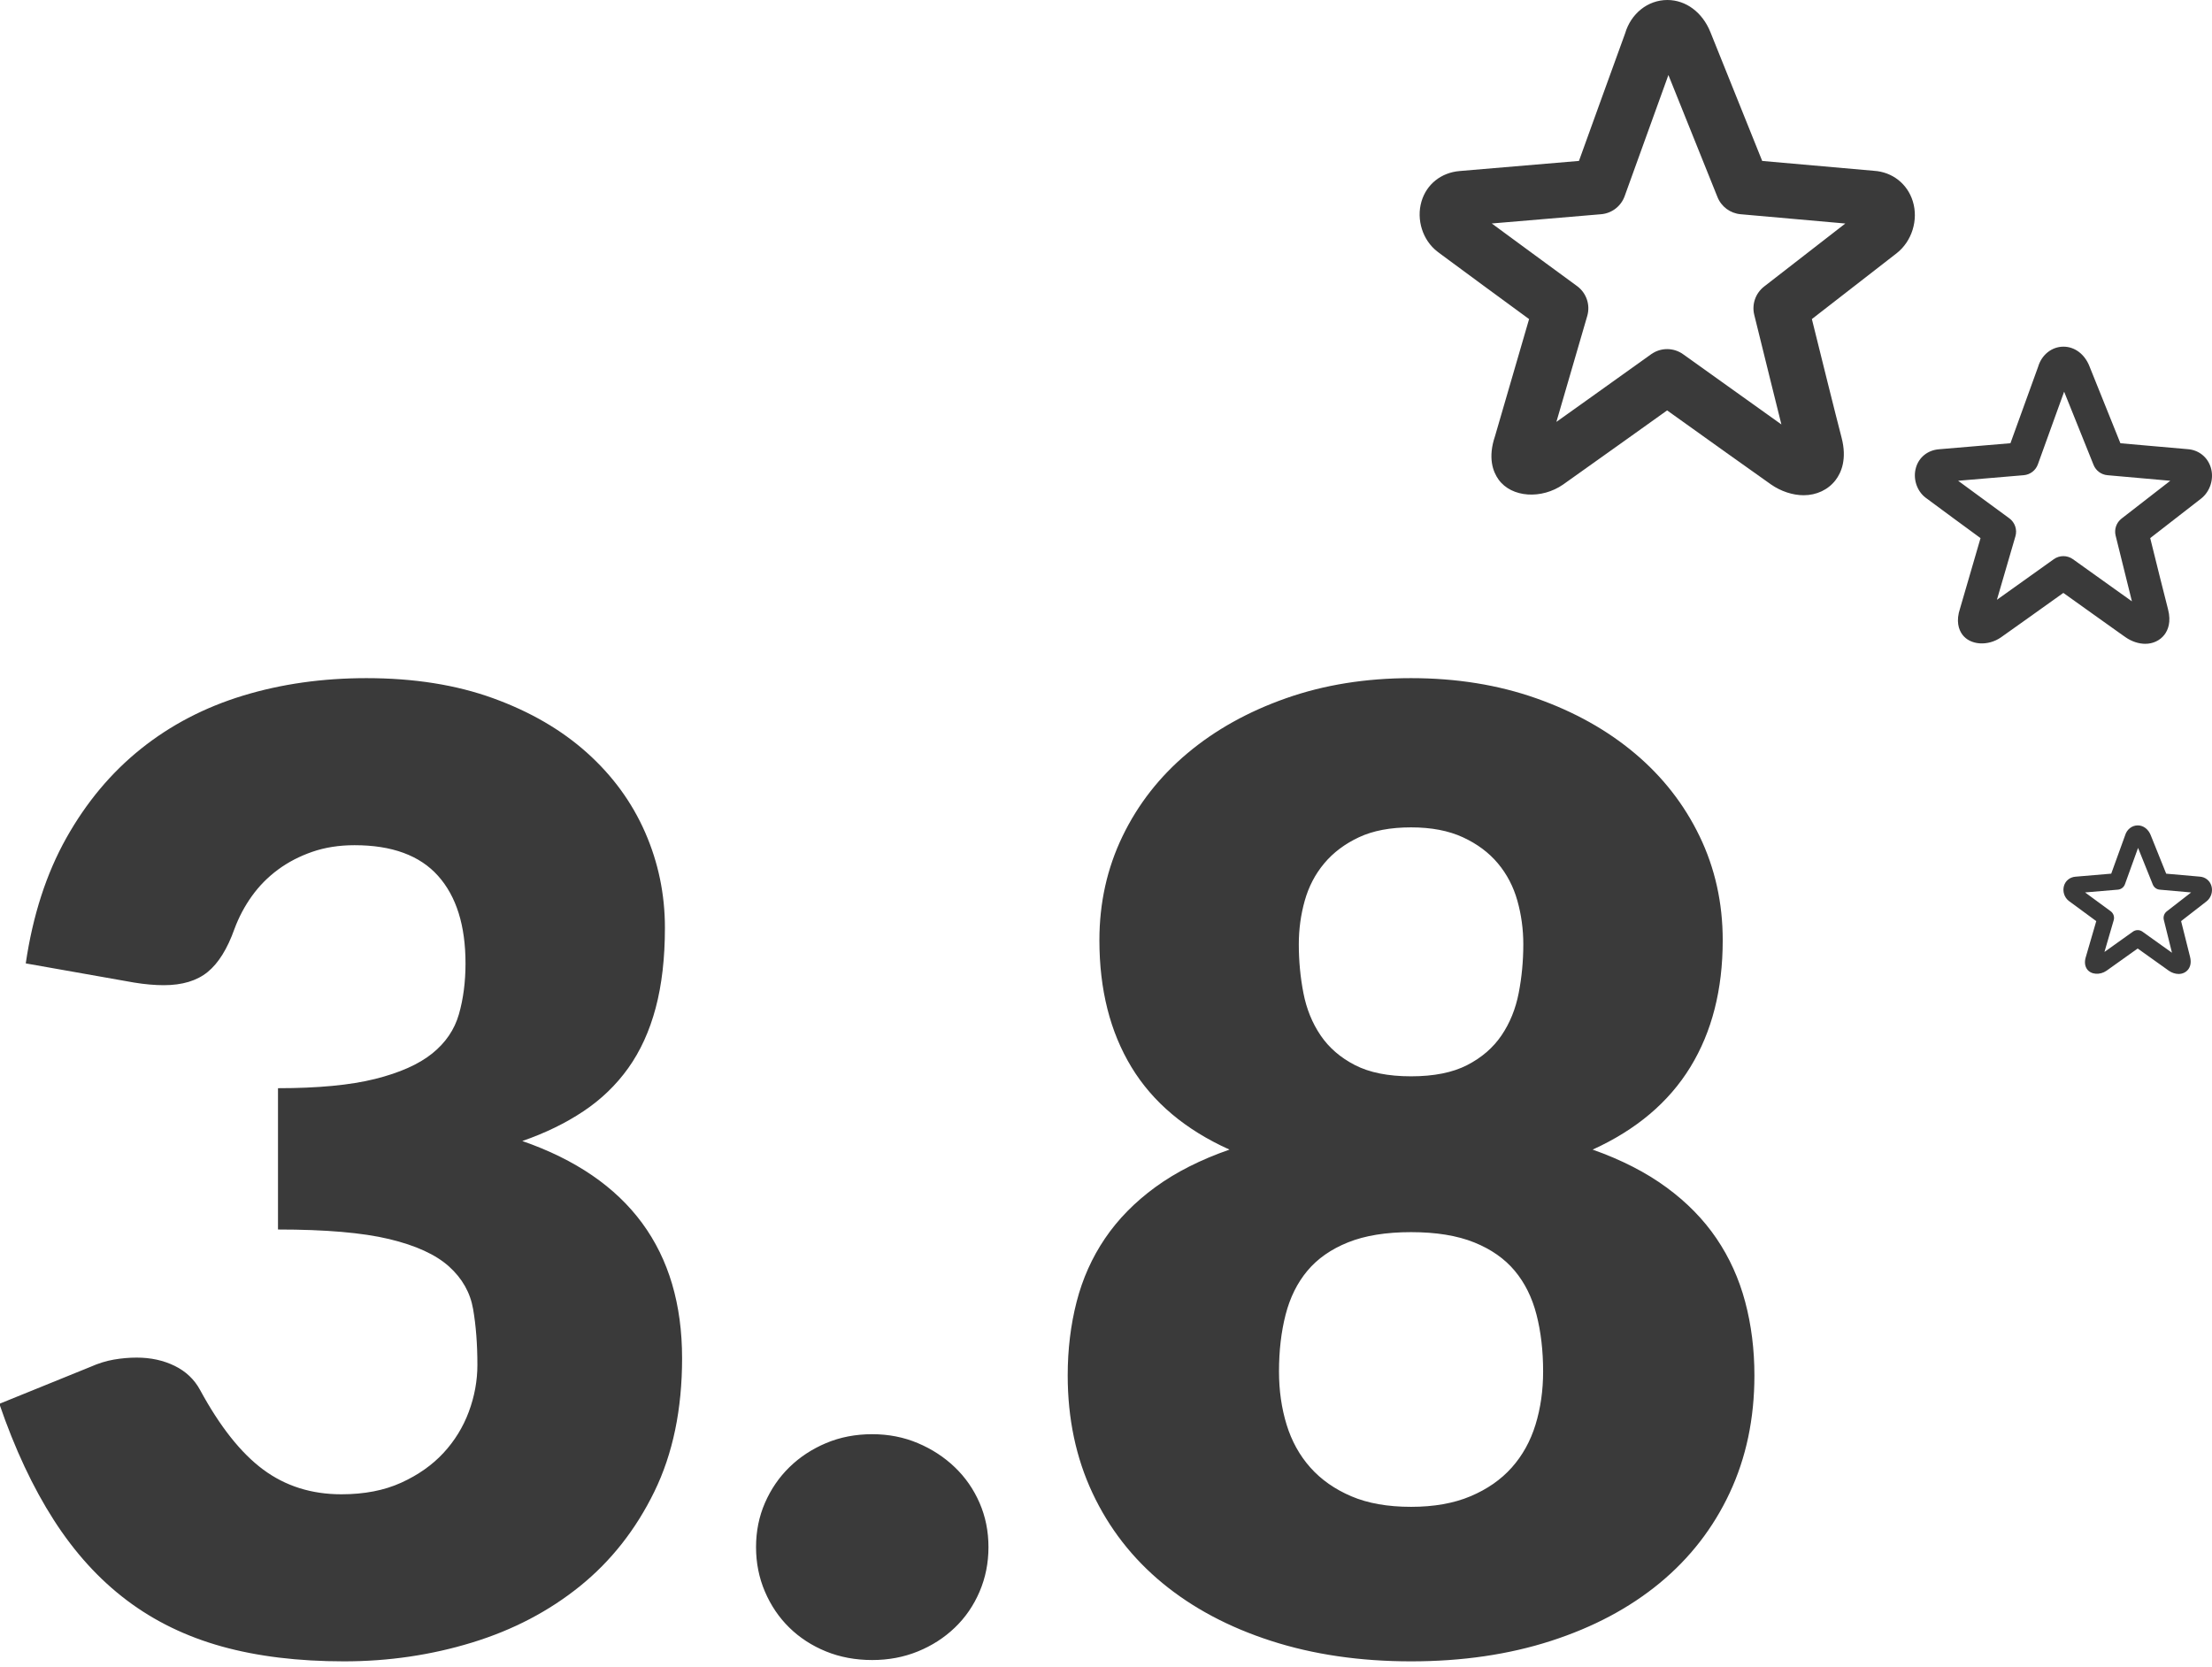
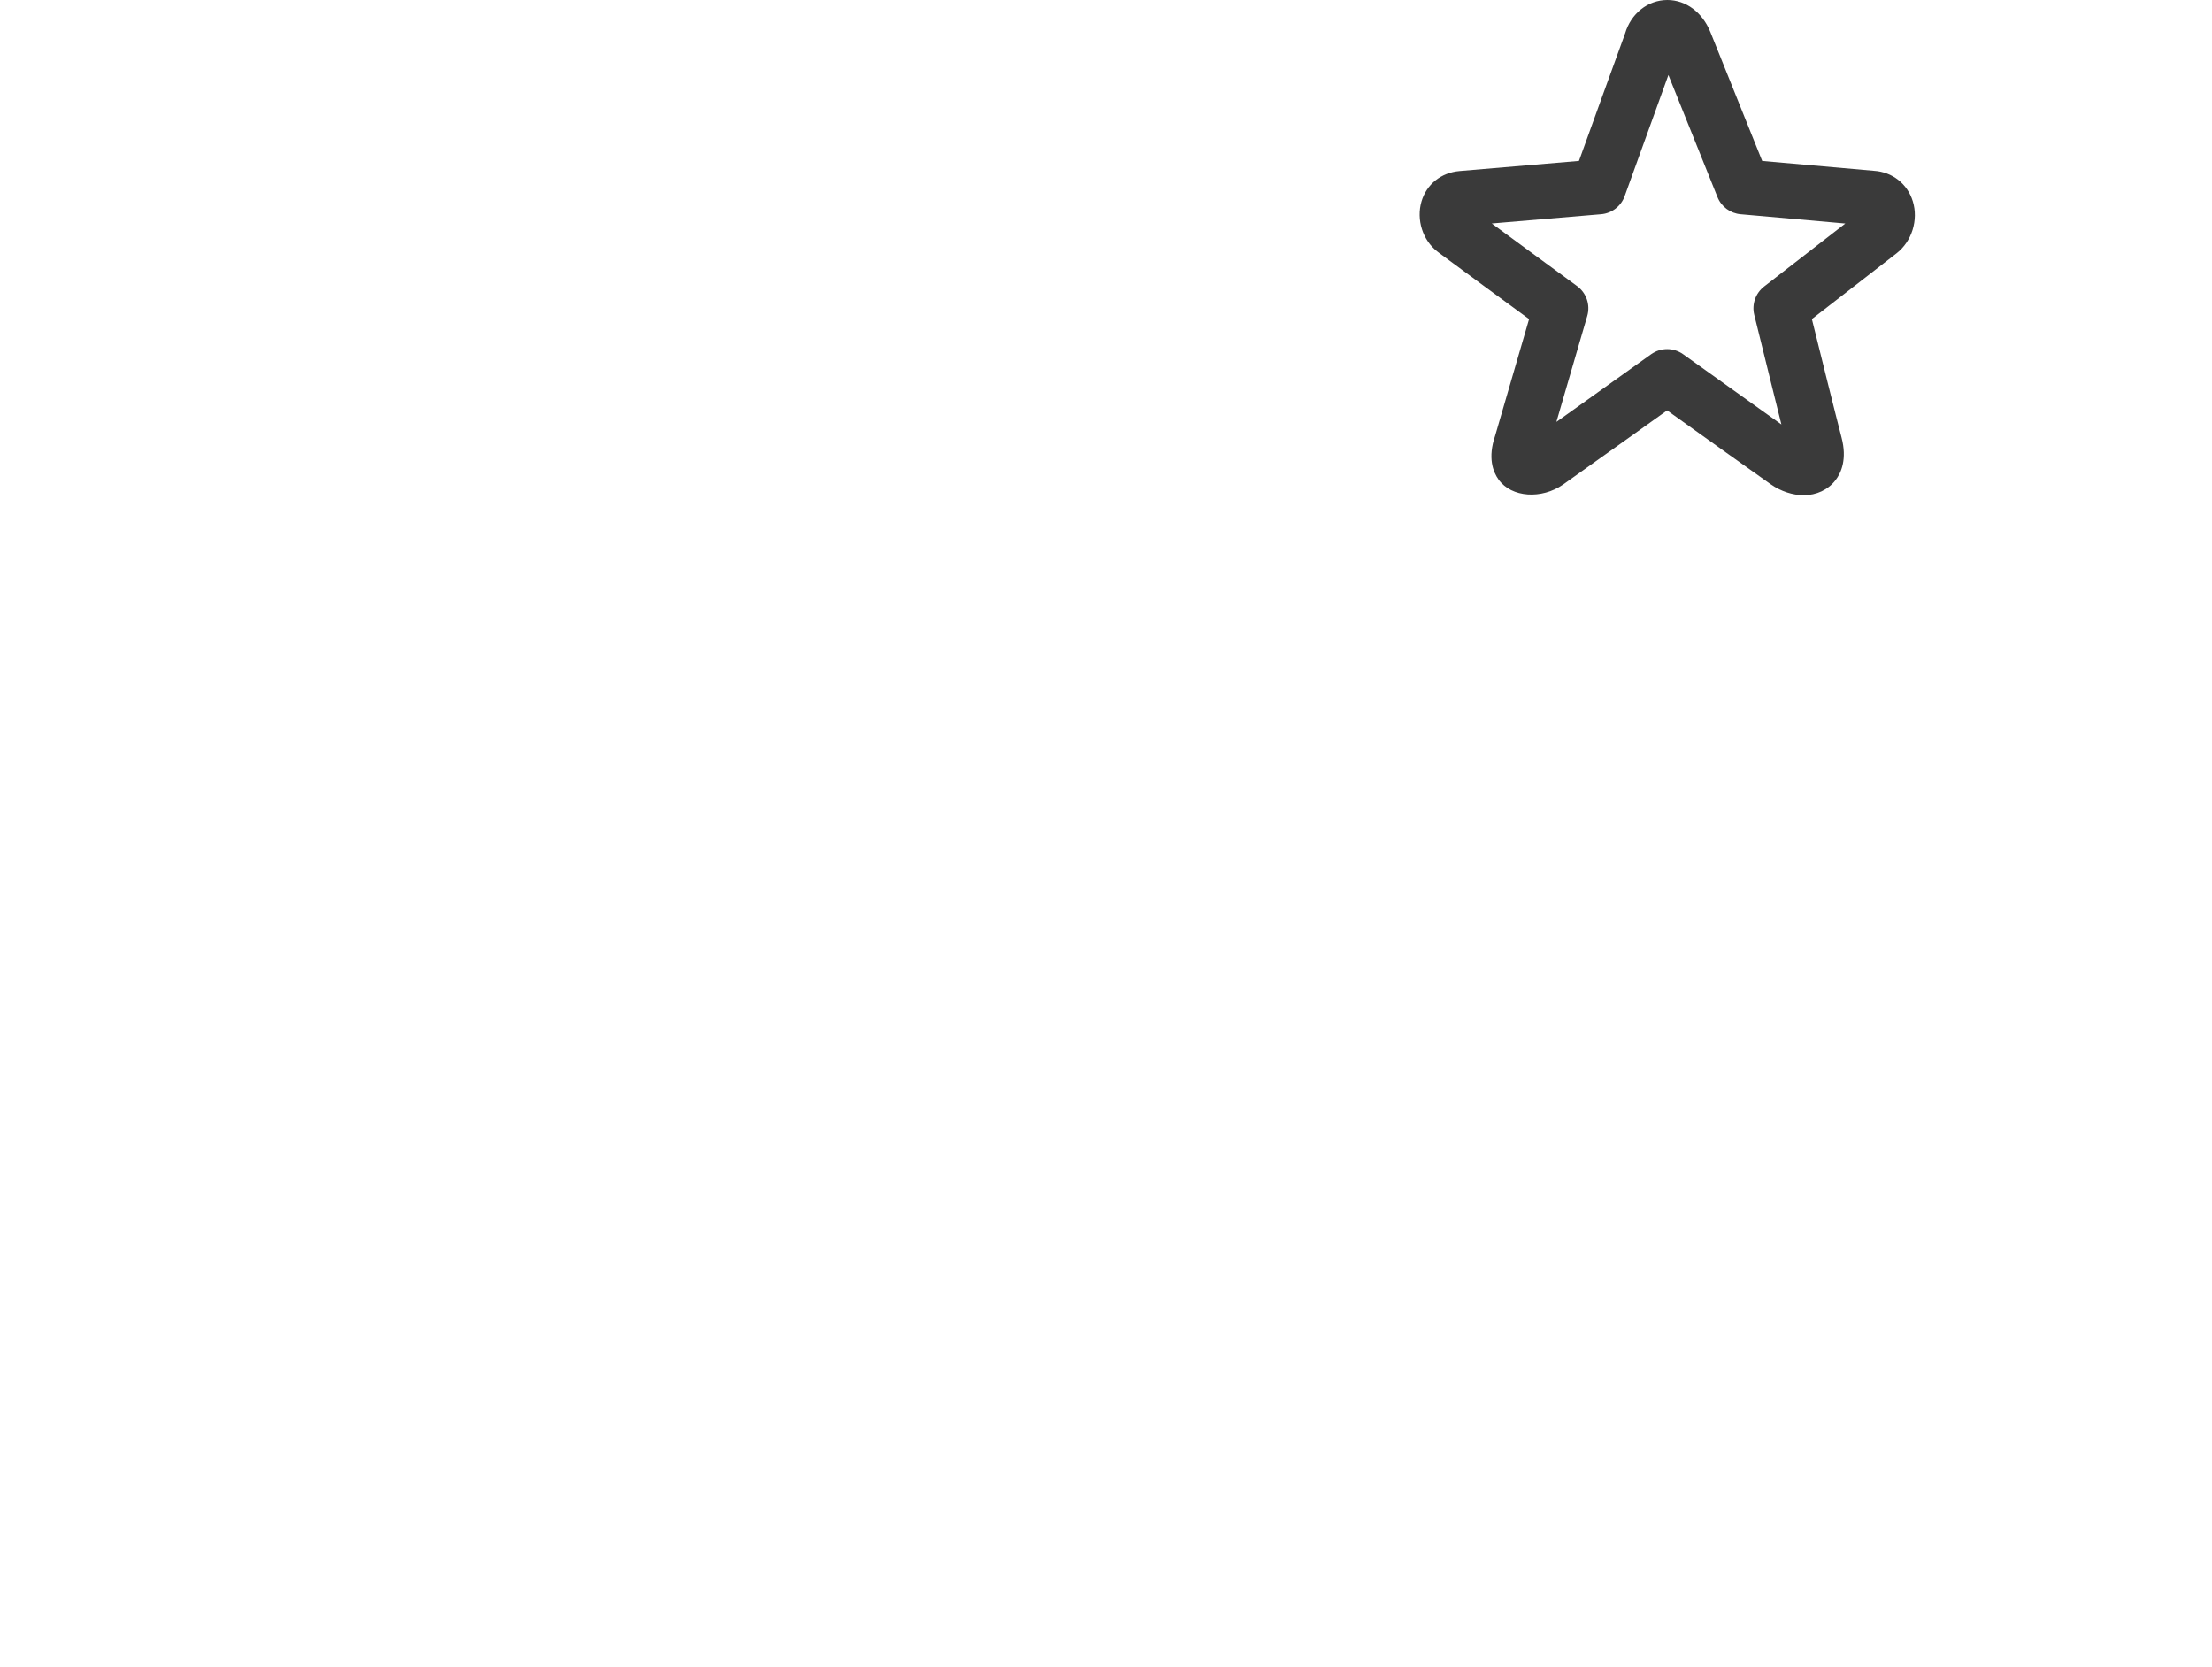
<svg xmlns="http://www.w3.org/2000/svg" width="134px" height="101px" viewBox="0 0 134 101" version="1.1">
  <title>3.8</title>
  <g id="Page-1" stroke="none" stroke-width="1" fill="#3A3A3A" fill-rule="evenodd ">
    <g id="3.8" transform="translate(-3, 0)" fill="#3A3A3A">
      <g id="Symbol" transform="translate(0, 21)" fill-rule="nonzero">
-         <path d="M23.84,79.64 C26.533,79.64 29.12,79.26 31.6,78.5 C34.08,77.74 36.26,76.6 38.14,75.08 C40.02,73.56 41.52,71.653 42.64,69.36 C43.76,67.067 44.32,64.373 44.32,61.28 C44.32,54.747 41.093,50.36 34.64,48.12 C36.027,47.64 37.26,47.04 38.34,46.32 C39.42,45.6 40.327,44.727 41.06,43.7 C41.793,42.673 42.347,41.46 42.72,40.06 C43.093,38.66 43.28,37.04 43.28,35.2 C43.28,33.173 42.88,31.247 42.08,29.42 C41.28,27.593 40.107,25.987 38.56,24.6 C37.013,23.213 35.12,22.113 32.88,21.3 C30.64,20.487 28.08,20.08 25.2,20.08 C22.533,20.08 20.04,20.433 17.72,21.14 C15.4,21.847 13.34,22.92 11.54,24.36 C9.74,25.8 8.233,27.6 7.02,29.76 C5.807,31.92 4.987,34.453 4.56,37.36 L4.56,37.36 L11.12,38.52 C11.44,38.573 11.753,38.613 12.06,38.64 C12.367,38.667 12.653,38.68 12.92,38.68 C14.04,38.68 14.927,38.413 15.58,37.88 C16.233,37.347 16.773,36.48 17.2,35.28 C17.467,34.56 17.82,33.893 18.26,33.28 C18.7,32.667 19.227,32.133 19.84,31.68 C20.453,31.227 21.147,30.867 21.92,30.6 C22.693,30.333 23.547,30.2 24.48,30.2 C26.747,30.2 28.433,30.82 29.54,32.06 C30.647,33.3 31.2,35.067 31.2,37.36 C31.2,38.48 31.067,39.507 30.8,40.44 C30.533,41.373 29.993,42.167 29.18,42.82 C28.367,43.473 27.213,43.987 25.72,44.36 C24.227,44.733 22.267,44.92 19.84,44.92 L19.84,44.92 L19.84,53.48 C22.72,53.48 24.967,53.673 26.58,54.06 C28.193,54.447 29.4,55 30.2,55.72 C31,56.44 31.487,57.3 31.66,58.3 C31.833,59.3 31.92,60.427 31.92,61.68 C31.92,62.64 31.747,63.587 31.4,64.52 C31.053,65.453 30.54,66.287 29.86,67.02 C29.18,67.753 28.327,68.353 27.3,68.82 C26.273,69.287 25.067,69.52 23.68,69.52 C21.867,69.52 20.287,69.02 18.94,68.02 C17.593,67.02 16.32,65.413 15.12,63.2 C14.773,62.56 14.26,62.073 13.58,61.74 C12.9,61.407 12.133,61.24 11.28,61.24 C10.827,61.24 10.367,61.28 9.9,61.36 C9.433,61.44 8.96,61.587 8.48,61.8 L8.48,61.8 L2.96,64.04 C3.893,66.76 4.993,69.107 6.26,71.08 C7.527,73.053 9,74.673 10.68,75.94 C12.36,77.207 14.28,78.14 16.44,78.74 C18.6,79.34 21.067,79.64 23.84,79.64 Z M55.84,79.56 C56.827,79.56 57.747,79.387 58.6,79.04 C59.453,78.693 60.2,78.213 60.84,77.6 C61.48,76.987 61.98,76.26 62.34,75.42 C62.7,74.58 62.88,73.68 62.88,72.72 C62.88,71.76 62.7,70.867 62.34,70.04 C61.98,69.213 61.48,68.493 60.84,67.88 C60.2,67.267 59.453,66.78 58.6,66.42 C57.747,66.06 56.827,65.88 55.84,65.88 C54.827,65.88 53.893,66.06 53.04,66.42 C52.187,66.78 51.447,67.267 50.82,67.88 C50.193,68.493 49.7,69.213 49.34,70.04 C48.98,70.867 48.8,71.76 48.8,72.72 C48.8,73.68 48.98,74.58 49.34,75.42 C49.7,76.26 50.193,76.987 50.82,77.6 C51.447,78.213 52.187,78.693 53.04,79.04 C53.893,79.387 54.827,79.56 55.84,79.56 Z M88.48,79.64 C91.573,79.64 94.4,79.227 96.96,78.4 C99.52,77.573 101.713,76.407 103.54,74.9 C105.367,73.393 106.78,71.573 107.78,69.44 C108.78,67.307 109.28,64.933 109.28,62.32 C109.28,60.747 109.093,59.26 108.72,57.86 C108.347,56.46 107.767,55.18 106.98,54.02 C106.193,52.86 105.18,51.827 103.94,50.92 C102.7,50.013 101.213,49.253 99.48,48.64 C102.12,47.44 104.093,45.773 105.4,43.64 C106.707,41.507 107.36,38.947 107.36,35.96 C107.36,33.693 106.893,31.593 105.96,29.66 C105.027,27.727 103.72,26.053 102.04,24.64 C100.36,23.227 98.367,22.113 96.06,21.3 C93.753,20.487 91.227,20.08 88.48,20.08 C85.733,20.08 83.207,20.487 80.9,21.3 C78.593,22.113 76.6,23.227 74.92,24.64 C73.24,26.053 71.933,27.727 71,29.66 C70.067,31.593 69.6,33.693 69.6,35.96 C69.6,38.947 70.247,41.507 71.54,43.64 C72.833,45.773 74.813,47.44 77.48,48.64 C75.72,49.253 74.22,50.013 72.98,50.92 C71.74,51.827 70.727,52.86 69.94,54.02 C69.153,55.18 68.58,56.46 68.22,57.86 C67.86,59.26 67.68,60.747 67.68,62.32 C67.68,64.933 68.18,67.307 69.18,69.44 C70.18,71.573 71.593,73.393 73.42,74.9 C75.247,76.407 77.44,77.573 80,78.4 C82.56,79.227 85.387,79.64 88.48,79.64 Z M88.48,44.2 C87.093,44.2 85.96,43.973 85.08,43.52 C84.2,43.067 83.507,42.467 83,41.72 C82.493,40.973 82.147,40.12 81.96,39.16 C81.773,38.2 81.68,37.213 81.68,36.2 C81.68,35.293 81.8,34.413 82.04,33.56 C82.28,32.707 82.673,31.953 83.22,31.3 C83.767,30.647 84.467,30.12 85.32,29.72 C86.173,29.32 87.227,29.12 88.48,29.12 C89.707,29.12 90.753,29.32 91.62,29.72 C92.487,30.12 93.193,30.647 93.74,31.3 C94.287,31.953 94.68,32.707 94.92,33.56 C95.16,34.413 95.28,35.293 95.28,36.2 C95.28,37.213 95.187,38.2 95,39.16 C94.813,40.12 94.467,40.973 93.96,41.72 C93.453,42.467 92.76,43.067 91.88,43.52 C91,43.973 89.867,44.2 88.48,44.2 Z M88.48,70.28 C87.067,70.28 85.86,70.067 84.86,69.64 C83.86,69.213 83.033,68.633 82.38,67.9 C81.727,67.167 81.247,66.3 80.94,65.3 C80.633,64.3 80.48,63.227 80.48,62.08 C80.48,60.827 80.613,59.68 80.88,58.64 C81.147,57.6 81.587,56.713 82.2,55.98 C82.813,55.247 83.633,54.673 84.66,54.26 C85.687,53.847 86.96,53.64 88.48,53.64 C90,53.64 91.273,53.847 92.3,54.26 C93.327,54.673 94.147,55.247 94.76,55.98 C95.373,56.713 95.813,57.6 96.08,58.64 C96.347,59.68 96.48,60.827 96.48,62.08 C96.48,63.227 96.327,64.3 96.02,65.3 C95.713,66.3 95.233,67.167 94.58,67.9 C93.927,68.633 93.093,69.213 92.08,69.64 C91.067,70.067 89.867,70.28 88.48,70.28 Z" id="3.8" />
-       </g>
+         </g>
      <g id="Group-3" transform="translate(89, 0)">
        <g id="star">
          <path fill="#3A3A3A" d="M15.006,5.68434189e-14 C16.134,5.68434189e-14 17.135,0.749 17.617,1.953 L17.617,1.953 L20.752,9.75 C22.681,9.921 26.754,10.284 27.526,10.347 C28.635,10.419 29.549,11.13 29.877,12.199 C30.224,13.328 29.818,14.624 28.891,15.345 L28.891,15.345 L23.761,19.328 C24.232,21.233 25.213,25.186 25.559,26.505 C25.9,27.805 25.547,28.63 25.191,29.091 C24.745,29.669 24.041,30 23.262,30 C22.599,30 21.88,29.762 21.284,29.346 C20.588,28.863 16.805,26.157 14.992,24.861 C14.345,25.323 13.448,25.964 12.53,26.619 L12.028,26.977 C10.525,28.05 9.078,29.082 8.692,29.351 C7.39,30.256 5.573,30.153 4.78,29.049 C4.437,28.57 4.123,27.724 4.567,26.417 L4.567,26.417 L6.63,19.329 C5.162,18.255 2.393,16.224 1.394,15.48 L1.131,15.283 L1.131,15.283 L1.077,15.241 C0.186,14.559 -0.212,13.31 0.111,12.207 C0.416,11.163 1.301,10.456 2.42,10.361 L2.42,10.361 L9.651,9.748 C9.93,8.977 10.337,7.848 10.757,6.687 L11.072,5.815 C11.7,4.078 12.29,2.449 12.449,2.018 C12.798,0.831 13.814,5.68434189e-14 15.006,5.68434189e-14 Z M15.07,4.544 C14.176,7.017 12.58,11.437 12.43,11.853 L12.419,11.884 C12.197,12.496 11.642,12.922 10.994,12.977 L10.994,12.977 L4.369,13.538 C6.265,14.937 9.538,17.331 9.538,17.331 C10.102,17.746 10.35,18.469 10.153,19.141 L10.153,19.141 L8.284,25.557 C8.745,25.229 9.266,24.858 9.802,24.475 L10.206,24.187 C10.273,24.139 10.341,24.091 10.408,24.043 L10.812,23.754 C12.487,22.558 14.023,21.459 14.023,21.459 C14.315,21.251 14.653,21.148 14.992,21.148 C15.332,21.148 15.671,21.251 15.961,21.459 C15.961,21.459 19.789,24.198 21.915,25.712 C21.754,25.066 21.573,24.341 21.393,23.614 L21.273,23.131 C20.755,21.04 20.271,19.075 20.271,19.075 C20.112,18.435 20.347,17.763 20.865,17.36 L20.865,17.36 L25.787,13.54 C23.453,13.335 19.44,12.977 19.44,12.977 C18.817,12.922 18.276,12.521 18.043,11.939 L18.043,11.939 Z" id="Combined-Shape" />
        </g>
        <g id="Combined-Shape" transform="translate(30, 21)">
-           <path d="M9.003,3.37507799e-14 C9.68,3.37507799e-14 10.281,0.45 10.57,1.172 L10.57,1.172 L12.451,5.85 C12.837,5.884 13.366,5.931 13.916,5.98 L14.391,6.022 C15.339,6.106 16.251,6.187 16.516,6.208 C17.181,6.251 17.729,6.678 17.926,7.319 C18.135,7.997 17.891,8.774 17.335,9.207 L17.335,9.207 L14.257,11.597 C14.539,12.74 15.128,15.112 15.335,15.903 C15.54,16.683 15.328,17.178 15.115,17.454 C14.847,17.801 14.424,18 13.957,18 C13.56,18 13.128,17.857 12.771,17.607 C12.734,17.582 12.684,17.547 12.622,17.503 L12.401,17.347 C12.021,17.078 11.439,16.662 10.835,16.231 L10.432,15.943 C9.895,15.56 9.374,15.187 8.995,14.917 C7.902,15.697 5.614,17.333 5.215,17.61 C4.434,18.154 3.344,18.092 2.868,17.43 C2.662,17.142 2.474,16.634 2.74,15.85 L2.74,15.85 L3.978,11.598 C3.626,11.34 3.15,10.991 2.667,10.636 L2.305,10.371 C1.525,9.798 0.805,9.267 0.646,9.145 C0.112,8.735 -0.127,7.986 0.067,7.324 C0.249,6.698 0.781,6.273 1.452,6.216 L1.452,6.216 L5.79,5.849 C6.251,4.576 7.295,1.685 7.469,1.211 C7.679,0.499 8.288,3.37507799e-14 9.003,3.37507799e-14 Z M9.042,2.727 C8.906,3.103 8.743,3.554 8.574,4.022 L8.428,4.426 C7.94,5.777 7.451,7.131 7.451,7.131 C7.318,7.497 6.985,7.753 6.596,7.786 L6.596,7.786 L2.621,8.123 C3.759,8.962 5.723,10.399 5.723,10.399 C6.061,10.648 6.21,11.081 6.092,11.485 L6.092,11.485 L4.97,15.334 C6.284,14.399 8.414,12.876 8.414,12.876 C8.589,12.751 8.792,12.689 8.995,12.689 C9.199,12.689 9.403,12.751 9.577,12.876 C9.577,12.876 10.462,13.509 11.438,14.206 L12.094,14.675 C12.474,14.946 12.841,15.208 13.149,15.427 C12.751,13.833 12.162,11.445 12.162,11.445 C12.067,11.061 12.208,10.658 12.519,10.416 L12.519,10.416 L15.472,8.124 C14.072,8.001 11.664,7.786 11.664,7.786 C11.29,7.753 10.966,7.512 10.826,7.164 L10.826,7.164 Z" />
-         </g>
+           </g>
        <g id="star-copy-2" transform="translate(39, 50)">
-           <path d="M4.502,1.687539e-14 C4.84,1.687539e-14 5.14,0.225 5.285,0.586 L5.285,0.586 L6.225,2.925 C6.804,2.976 8.026,3.085 8.258,3.104 C8.59,3.126 8.865,3.339 8.963,3.66 C9.067,3.998 8.946,4.387 8.667,4.603 L8.667,4.603 L7.128,5.798 C7.27,6.37 7.564,7.556 7.668,7.951 C7.77,8.342 7.664,8.589 7.557,8.727 C7.423,8.901 7.212,9 6.979,9 C6.78,9 6.564,8.929 6.385,8.804 C6.177,8.659 5.041,7.847 4.498,7.458 C3.951,7.849 2.807,8.666 2.608,8.805 C2.217,9.077 1.672,9.046 1.434,8.715 C1.331,8.571 1.237,8.317 1.37,7.925 L1.37,7.925 L1.989,5.799 C1.551,5.478 0.726,4.873 0.423,4.647 L0.323,4.572 C0.056,4.368 -0.064,3.993 0.033,3.662 C0.125,3.349 0.39,3.137 0.726,3.108 L0.726,3.108 L2.895,2.924 C3.125,2.288 3.647,0.842 3.735,0.605 C3.84,0.249 4.144,1.687539e-14 4.502,1.687539e-14 Z M4.521,1.363 C4.24,2.142 3.726,3.565 3.726,3.565 C3.659,3.749 3.492,3.877 3.298,3.893 L3.298,3.893 L1.311,4.061 C1.88,4.481 2.861,5.199 2.861,5.199 C3.031,5.324 3.105,5.541 3.046,5.742 L3.046,5.742 L2.485,7.667 C3.142,7.2 4.207,6.438 4.207,6.438 C4.294,6.375 4.396,6.344 4.498,6.344 C4.6,6.344 4.701,6.375 4.788,6.438 C4.788,6.438 4.962,6.562 5.212,6.741 L5.442,6.905 C5.524,6.964 5.609,7.025 5.696,7.087 L5.96,7.276 C6.181,7.433 6.397,7.588 6.575,7.714 C6.375,6.916 6.081,5.722 6.081,5.722 C6.034,5.531 6.104,5.329 6.259,5.208 L6.259,5.208 L7.736,4.062 C7.036,4 5.832,3.893 5.832,3.893 C5.645,3.877 5.483,3.756 5.413,3.582 L5.413,3.582 Z" id="Combined-Shape" />
-         </g>
+           </g>
      </g>
    </g>
  </g>
</svg>